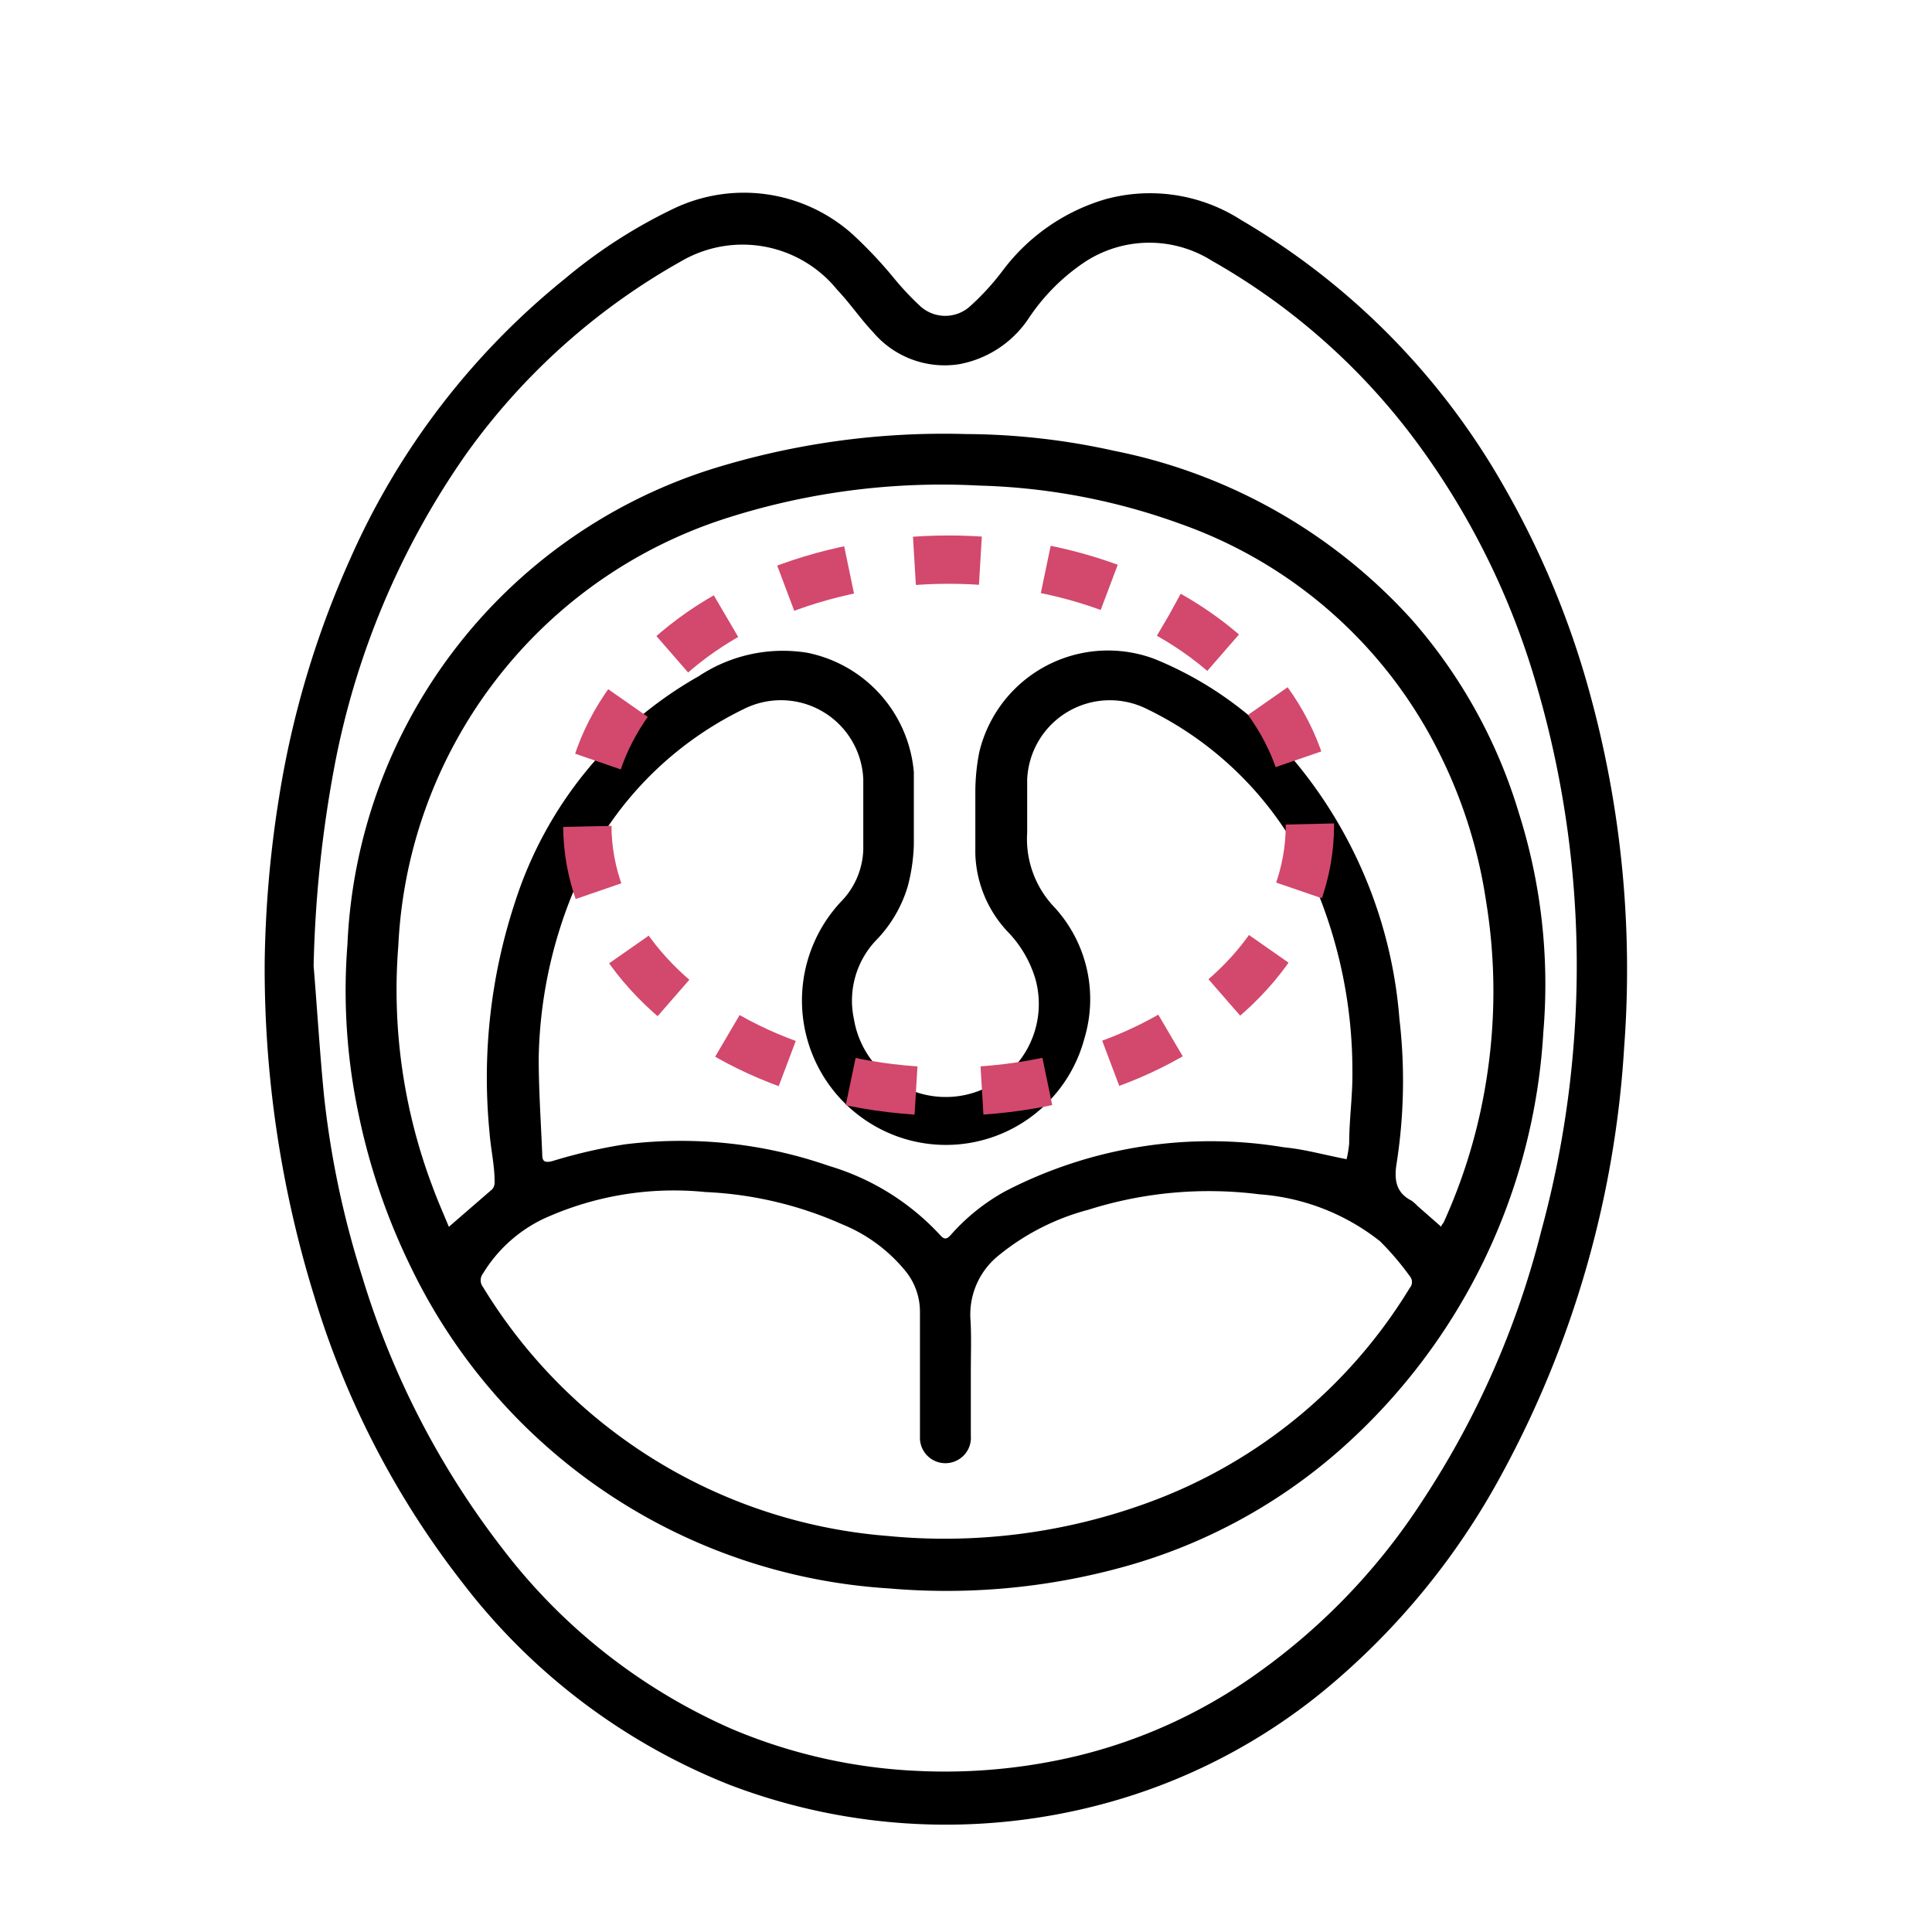
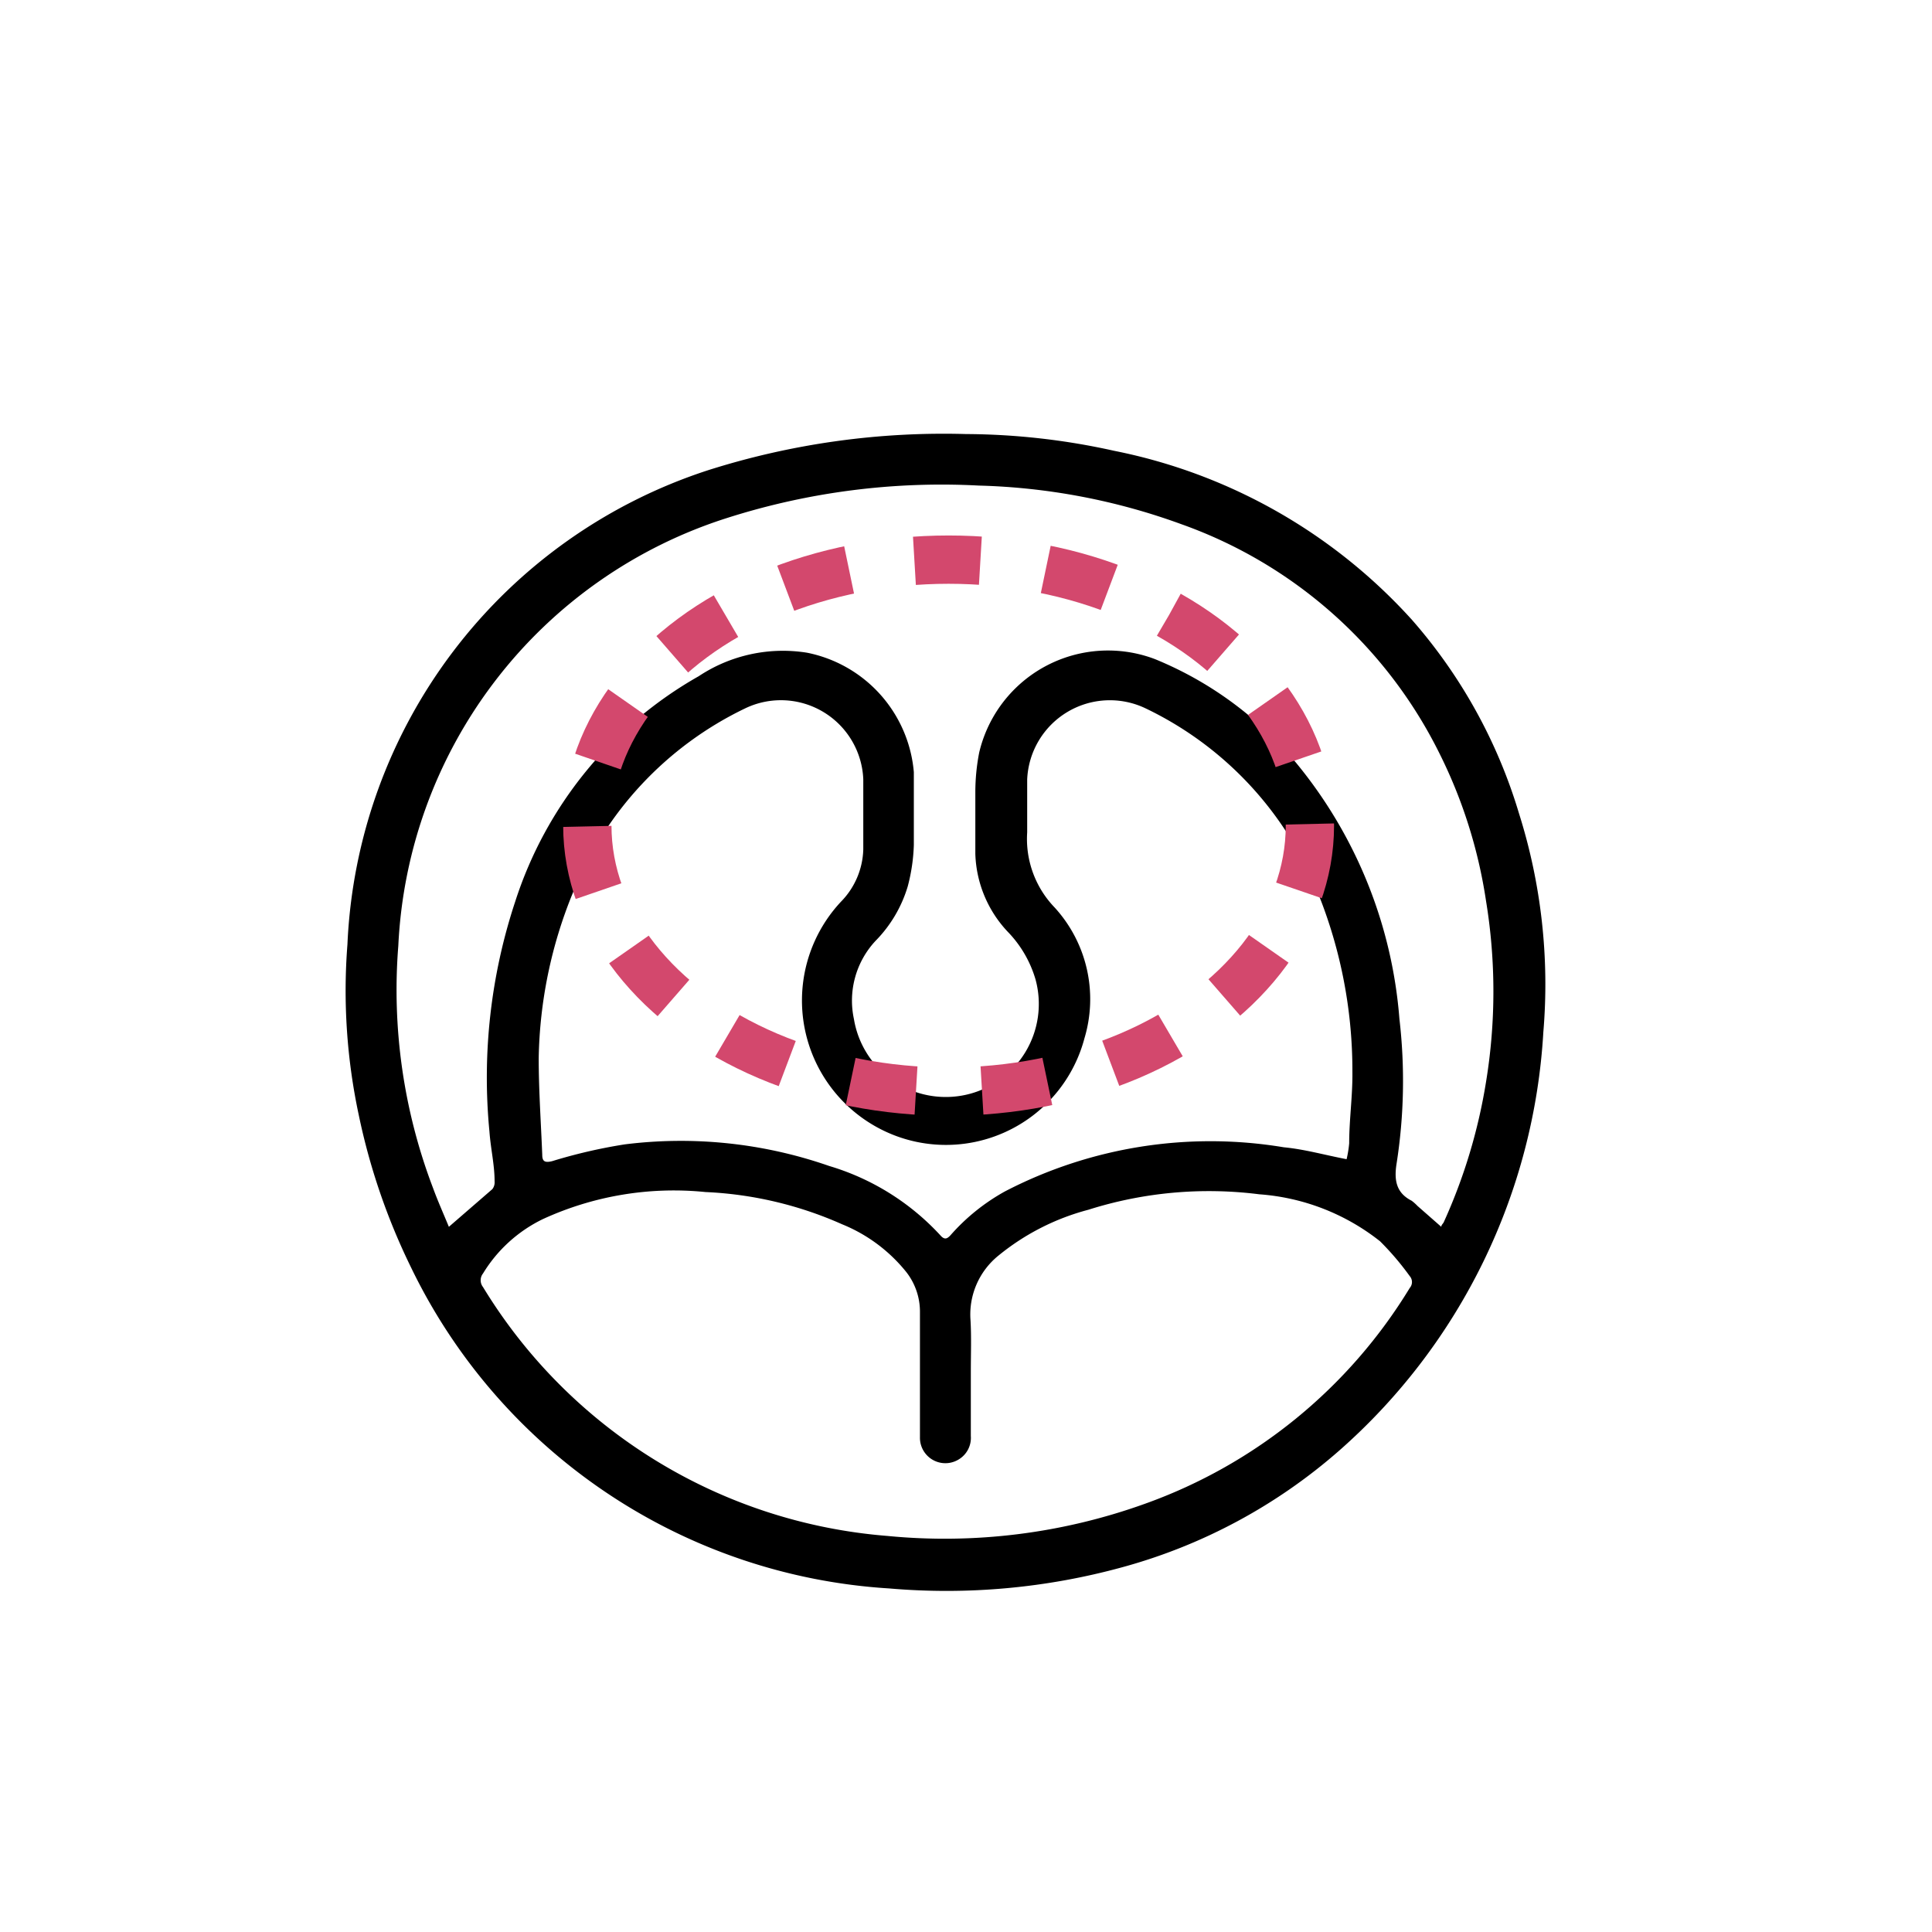
<svg xmlns="http://www.w3.org/2000/svg" id="Camada_1" data-name="Camada 1" viewBox="0 0 60 60">
  <defs>
    <style>.cls-1{fill:none;stroke:#d3486d;stroke-miterlimit:10;stroke-width:1.5px;stroke-dasharray:2.05 2.05;}</style>
  </defs>
-   <path d="M8.22,29.88a35.05,35.05,0,0,1,.45-5.14,29.12,29.12,0,0,1,2.2-7.37,23.2,23.2,0,0,1,6.67-8.71,16,16,0,0,1,3.4-2.19,5.06,5.06,0,0,1,5.52.79,13.54,13.54,0,0,1,1.32,1.4,8.79,8.79,0,0,0,.78.83,1.15,1.15,0,0,0,1.59,0,7.79,7.79,0,0,0,1-1.1,6.16,6.16,0,0,1,3.17-2.2,5.23,5.23,0,0,1,4.22.64,22.39,22.39,0,0,1,8.15,8.25,27.32,27.32,0,0,1,2.68,6.44,32.37,32.37,0,0,1,1.07,11,31.76,31.76,0,0,1-3.85,13.35,22.6,22.6,0,0,1-5.47,6.63A18.25,18.25,0,0,1,34.34,56a18.84,18.84,0,0,1-11.68-.57,19.49,19.49,0,0,1-8.26-6.23,27.24,27.24,0,0,1-4.64-8.94A34.5,34.5,0,0,1,8.22,29.88ZM9.74,30c.11,1.33.19,2.67.32,4a28.53,28.53,0,0,0,1.18,5.62,26.21,26.21,0,0,0,4.37,8.48,18.1,18.1,0,0,0,7.13,5.6A16.71,16.71,0,0,0,28.56,55a17.58,17.58,0,0,0,4.9-.47,16.08,16.08,0,0,0,5.25-2.33,19.71,19.71,0,0,0,5.47-5.6,27.36,27.36,0,0,0,3.69-8.39,31.19,31.19,0,0,0,1-5.76,31,31,0,0,0-1.16-11.2,23.77,23.77,0,0,0-3.79-7.62,20.44,20.44,0,0,0-6.28-5.53,3.65,3.65,0,0,0-4,.07,6.3,6.3,0,0,0-1.71,1.74,3.31,3.31,0,0,1-2.14,1.4,2.91,2.91,0,0,1-2.68-1C26.72,9.9,26.4,9.42,26,9a3.78,3.78,0,0,0-4.84-.89,20.59,20.59,0,0,0-6.69,6,25,25,0,0,0-4.1,9.78A37.8,37.8,0,0,0,9.74,30Z" />
  <path d="M30,13.48A21.56,21.56,0,0,1,34.6,14a16.91,16.91,0,0,1,9.25,5.25,16.1,16.1,0,0,1,3.32,6,17.61,17.61,0,0,1,.76,6.8,18.74,18.74,0,0,1-6.34,13,17,17,0,0,1-6.73,3.62,20.64,20.64,0,0,1-7.25.66,17.7,17.7,0,0,1-14.86-10,20,20,0,0,1-1.61-4.71,18.46,18.46,0,0,1-.35-5.29A16.23,16.23,0,0,1,22,14.6,24.17,24.17,0,0,1,30,13.48ZM44.76,38.1c0-.06.06-.1.08-.15a17.06,17.06,0,0,0,1.31-4.35,17.37,17.37,0,0,0,0-5.62,15.31,15.31,0,0,0-1.46-4.61,14.28,14.28,0,0,0-8-7.09,19.82,19.82,0,0,0-6.29-1.2,21.9,21.9,0,0,0-7.8,1A14.67,14.67,0,0,0,12.37,29.37a17.28,17.28,0,0,0,1.08,7.53c.15.41.33.81.49,1.2l1.35-1.17a.34.34,0,0,0,.07-.24c0-.52-.12-1-.16-1.55A17.39,17.39,0,0,1,16,28a12.41,12.41,0,0,1,5.7-7,4.73,4.73,0,0,1,3.36-.73,4.14,4.14,0,0,1,3.32,3.71c0,.75,0,1.51,0,2.26a5.66,5.66,0,0,1-.19,1.29,4.07,4.07,0,0,1-1,1.69,2.72,2.72,0,0,0-.67,2.43,2.89,2.89,0,1,0,5.64-1.23,3.56,3.56,0,0,0-.87-1.49,3.69,3.69,0,0,1-1-2.41c0-.63,0-1.27,0-1.91a6.43,6.43,0,0,1,.12-1.24,4.11,4.11,0,0,1,5.46-2.9,11.18,11.18,0,0,1,4.34,3.17,14.24,14.24,0,0,1,3.25,8,16.61,16.61,0,0,1-.09,4.51c-.08.52,0,.9.47,1.14a1.37,1.37,0,0,1,.18.16ZM41.82,36a3.58,3.58,0,0,0,.08-.49c0-.74.11-1.49.1-2.23a14.76,14.76,0,0,0-1.17-5.79A10.75,10.75,0,0,0,35.58,22a2.57,2.57,0,0,0-3.68,2.21c0,.55,0,1.1,0,1.64a3.07,3.07,0,0,0,.85,2.33,4.22,4.22,0,0,1,.93,4.06,4.45,4.45,0,0,1-5.82,3.05A4.49,4.49,0,0,1,26.12,28a2.41,2.41,0,0,0,.69-1.62c0-.73,0-1.46,0-2.18A2.56,2.56,0,0,0,23.14,22a10.78,10.78,0,0,0-5.35,5.73,14.13,14.13,0,0,0-1.06,5.13c0,1,.07,2,.11,3,0,.2.07.26.31.2a16.27,16.27,0,0,1,2.25-.52,14,14,0,0,1,6.35.67,7.66,7.66,0,0,1,3.45,2.15c.13.15.21.12.32,0a6.32,6.32,0,0,1,1.69-1.36,13.85,13.85,0,0,1,8.66-1.37C40.51,35.69,41.14,35.87,41.82,36ZM30.15,42.6v2a.78.78,0,0,1-.37.72.79.79,0,0,1-1.21-.69c0-1.29,0-2.59,0-3.88a2,2,0,0,0-.42-1.24,4.93,4.93,0,0,0-2-1.49,11.69,11.69,0,0,0-4.24-1,9.75,9.75,0,0,0-5.05.84A4.44,4.44,0,0,0,15,39.55a.34.34,0,0,0,0,.42A16.2,16.2,0,0,0,27.56,47.7a18.36,18.36,0,0,0,8-1A15.88,15.88,0,0,0,43.78,40a.28.28,0,0,0,0-.37,8.73,8.73,0,0,0-.92-1.08,6.83,6.83,0,0,0-3.75-1.46,12.41,12.41,0,0,0-5.31.48A7.37,7.37,0,0,0,31,39,2.35,2.35,0,0,0,30.14,41C30.17,41.51,30.15,42.06,30.15,42.6Z" />
  <ellipse class="cls-1" cx="29.46" cy="25.64" rx="11.22" ry="8.26" />
</svg>